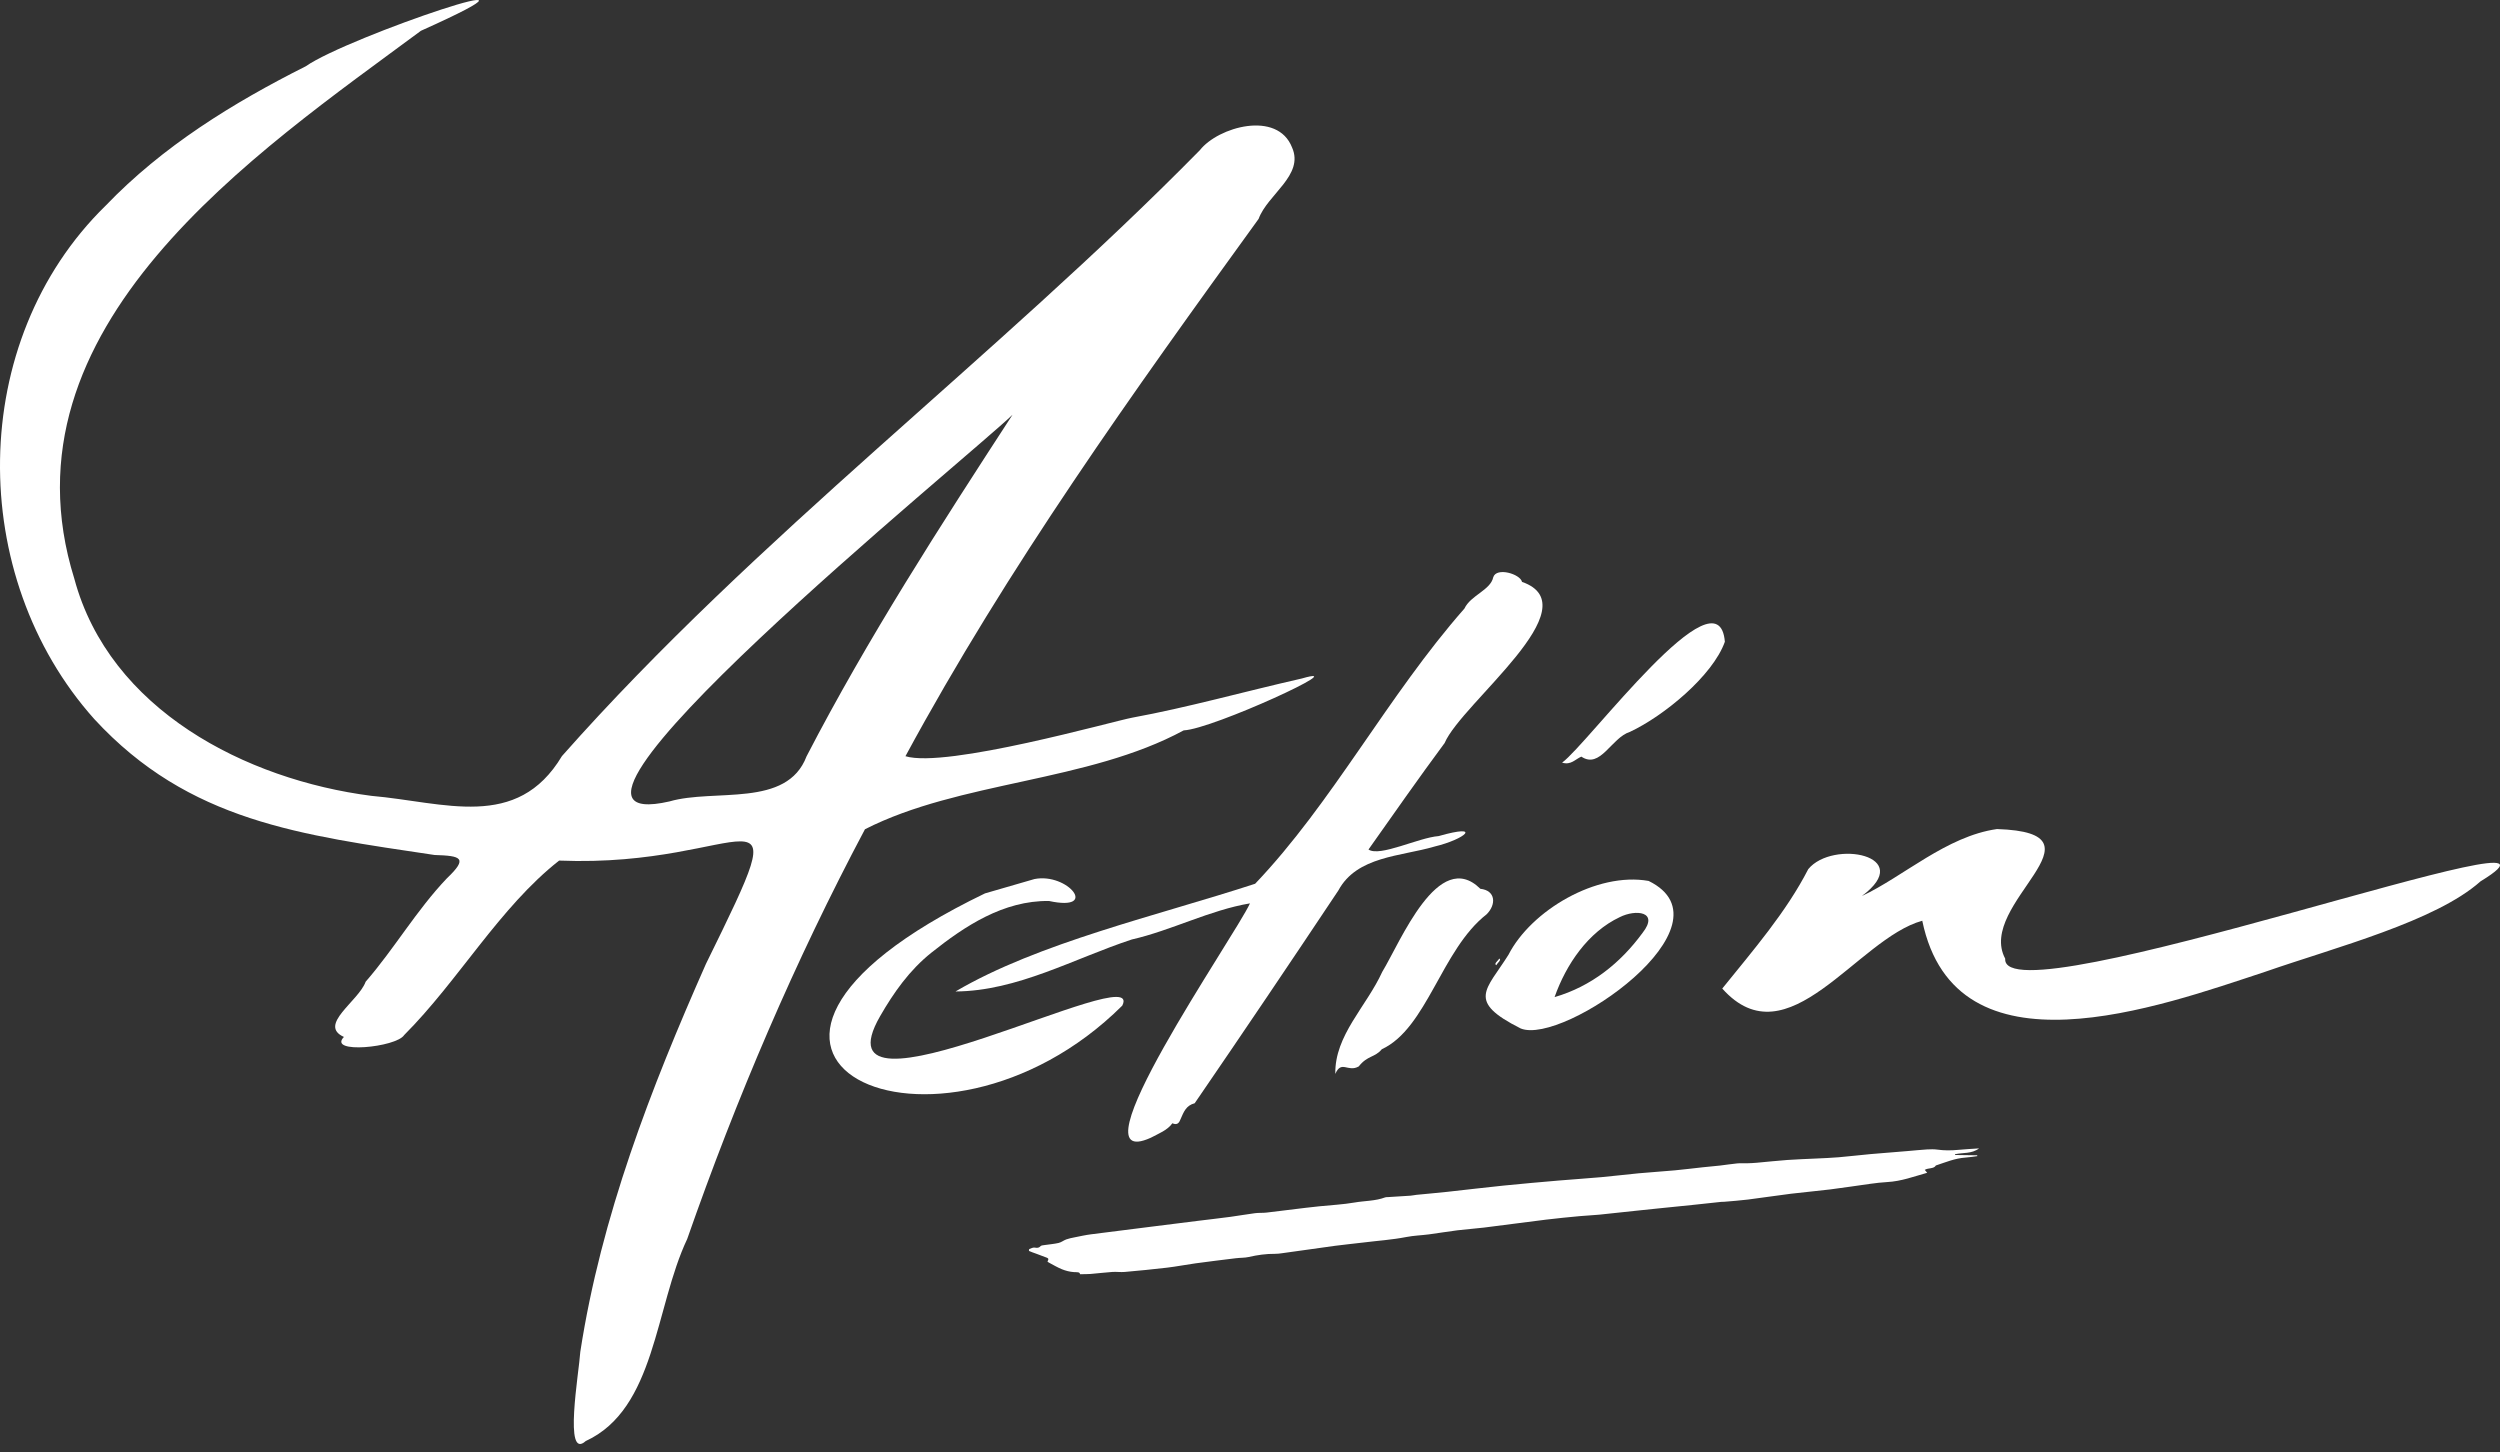
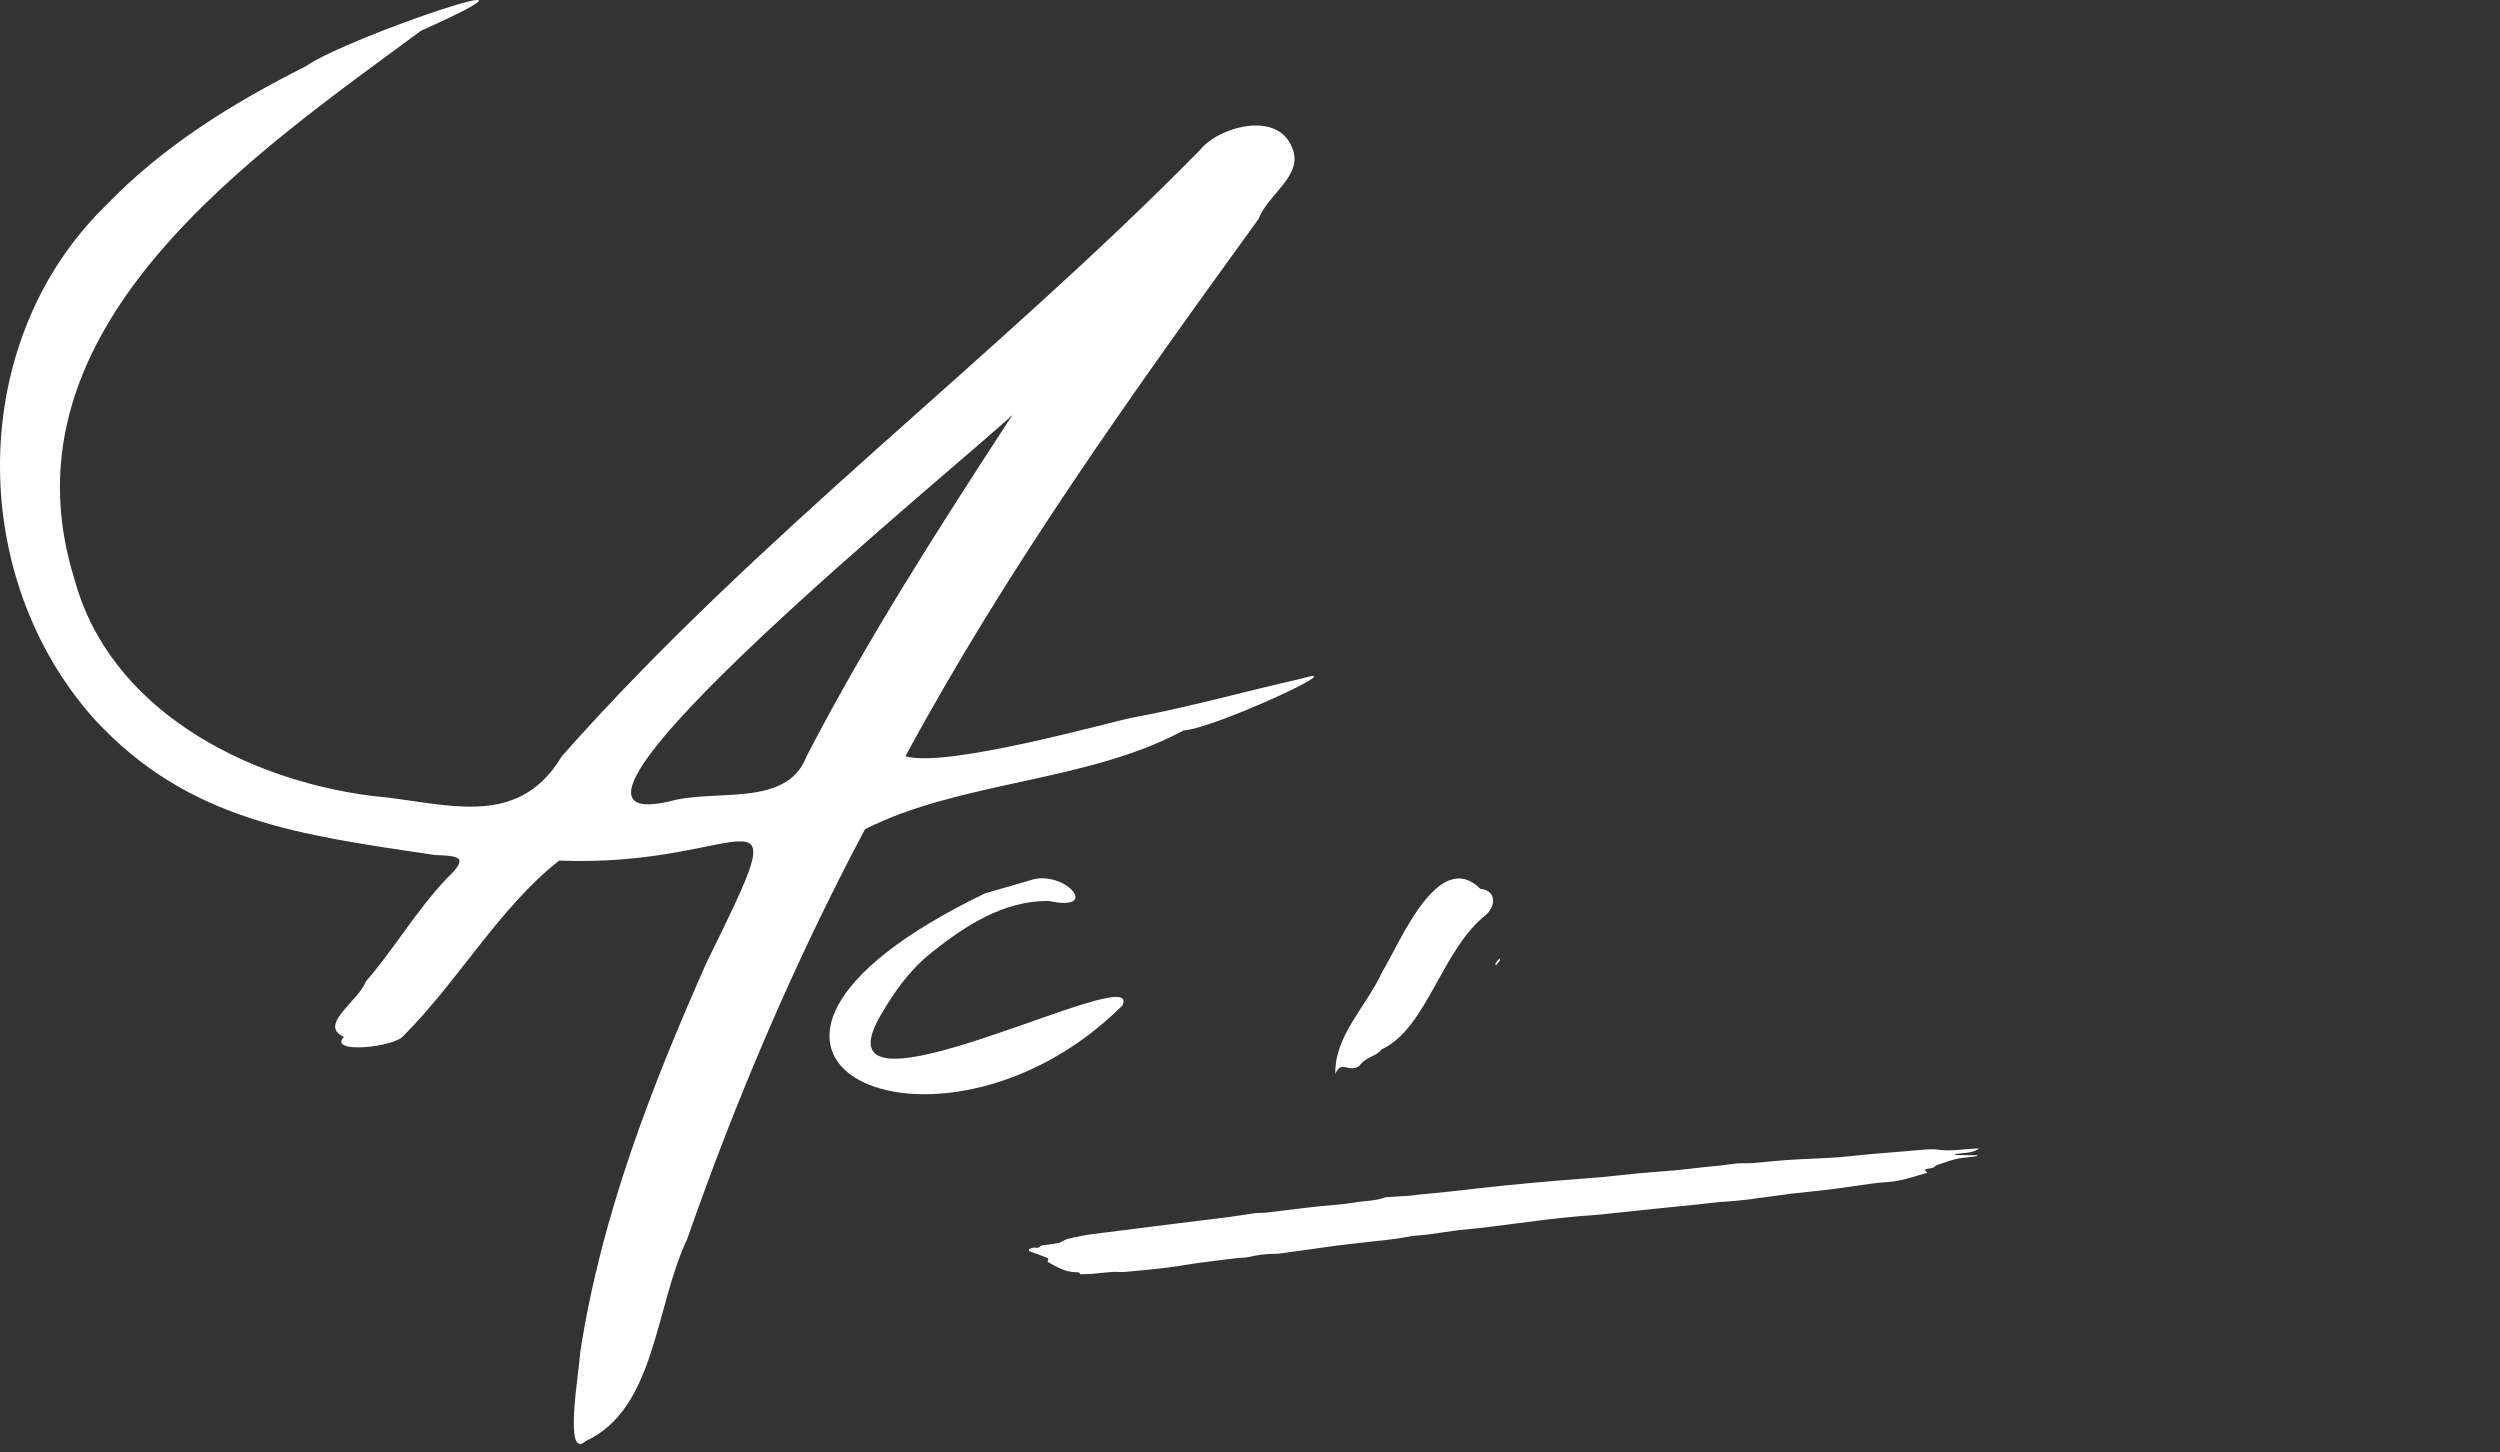
<svg xmlns="http://www.w3.org/2000/svg" width="241" height="140" viewBox="0 0 241 140" fill="none">
  <rect x="0" y="0" width="241" height="140" fill="#333333" stroke="none" />
  <path d="M84.851 97.947C86.154 95.686 87.674 93.519 89.8 91.826C92.985 89.29 96.728 86.799 101.123 86.855C106.015 87.915 102.928 84.106 99.723 84.74L94.954 86.122C62.371 101.852 90.445 114.596 108.186 96.943C110.584 92.204 78.113 109.636 84.851 97.947Z" fill="white" />
-   <path d="M138.284 81.608C141.291 80.888 142.953 79.378 138.683 80.599C136.747 80.744 133.014 82.634 131.922 81.893C134.347 78.457 136.761 75.007 139.262 71.627C140.906 67.762 153.464 58.455 146.724 56.095C146.548 55.328 144.258 54.651 143.95 55.643C143.69 56.895 141.773 57.38 141.17 58.666C133.799 67.035 128.41 77.43 120.994 85.194C111.577 88.272 100.118 90.871 92.11 95.578C98.079 95.538 103.53 92.399 109.103 90.567C112.923 89.695 116.644 87.728 120.497 87.085C119.021 90.3 103.037 113.266 110.942 109.676C111.694 109.274 112.546 108.954 113.015 108.285C113.509 108.498 113.672 108.225 113.806 107.888C114.105 107.202 114.334 106.566 115.169 106.352C119.828 99.554 124.446 92.704 129.019 85.84C130.799 82.53 135.045 82.563 138.285 81.609L138.284 81.608Z" fill="white" />
  <path d="M114.109 70.408C116.886 70.296 130.763 63.882 125.501 65.405C119.795 66.704 114.471 68.209 109.144 69.184C107.342 69.514 91.198 74.092 87.285 72.899C97.135 54.684 109.215 37.832 121.331 21.099C122.184 18.746 125.737 16.893 124.558 14.225C123.149 10.604 117.424 12.237 115.666 14.479C95.865 34.608 72.971 51.644 54.171 72.888C49.833 80.128 42.829 77.331 35.795 76.719C23.689 75.156 10.559 68.413 7.167 55.797C-0.422 31.46 24.791 14.67 40.577 2.968C56.597 -4.214 33.526 3.533 29.474 6.391C22.451 9.92 15.672 14.104 10.184 19.825C-3.184 32.886 -3.231 55.546 9.097 69.327C18.216 79.218 29.022 80.49 41.891 82.421C44.446 82.502 45.16 82.691 43.082 84.668C40.138 87.759 38.013 91.46 35.25 94.635C34.566 96.524 30.61 98.809 33.154 99.961C31.531 101.628 38.205 100.974 38.962 99.779C44.193 94.545 48.161 87.465 53.9 82.96C72.311 83.716 77.376 73.949 68.056 92.912C62.742 104.905 57.949 117.282 55.942 130.311C55.811 132.334 54.315 140.858 56.466 138.917C63.204 135.814 63.123 126.049 66.245 119.443C70.99 105.866 76.632 92.649 83.382 79.94C92.52 75.286 104.857 75.417 114.109 70.408ZM64.537 77.258C47.727 81.102 93.378 44.077 97.608 39.982C90.618 50.733 83.656 61.508 77.751 72.912C75.854 77.918 68.873 75.996 64.537 77.258Z" fill="white" />
-   <path d="M193.301 92.414C190.474 87.125 203.774 80.288 192.509 79.921C187.634 80.615 183.483 84.507 179.487 86.374C184.753 82.463 176.676 80.91 174.316 83.785C172.19 87.93 168.995 91.615 166.026 95.297C172.358 102.387 179.016 90.493 185.306 88.759C188.515 104.242 208.199 97.028 218.379 93.674C225.168 91.312 234.784 88.827 239.122 84.963C252.177 77.008 192.803 98.521 193.302 92.412L193.301 92.414Z" fill="white" />
-   <path d="M158.927 84.922C153.912 84.031 147.599 87.778 145.417 92.039C143.269 95.464 141.336 96.499 146.597 99.145C150.701 100.817 167.487 89.121 158.927 84.922ZM158.342 89.93C156.202 92.855 153.377 95.1 149.861 96.121C150.971 92.975 153.082 89.86 156.145 88.412C157.691 87.635 159.961 87.864 158.342 89.93Z" fill="white" />
  <path d="M142.705 85.68C138.664 81.678 134.997 90.817 133.252 93.681C131.718 97.045 128.649 99.807 128.725 103.526C129.316 102.156 129.929 103.406 130.984 102.803C131.831 101.726 132.525 101.967 133.205 101.148C137.578 99.118 138.948 91.538 143.31 88.139C144.253 87.201 144.196 85.838 142.705 85.68Z" fill="white" />
-   <path d="M150.587 73.518C151.442 73.788 151.868 73.177 152.441 72.939C154.275 74.17 155.333 71.113 157.128 70.551C160.373 69.033 165.109 65.15 166.277 61.864C165.682 54.634 153.094 71.701 150.587 73.518Z" fill="white" />
  <path d="M144.251 93.046C144.322 92.846 144.788 92.535 144.523 92.403C144.441 92.609 143.951 92.911 144.251 93.046Z" fill="white" />
  <path d="M104.112 122.834C104.102 122.597 103.813 122.651 103.506 122.629C103.112 122.602 102.714 122.494 102.378 122.359C101.926 122.176 101.531 121.934 101.115 121.715C101.056 121.684 100.965 121.622 100.981 121.594C101.058 121.46 101.134 121.33 100.921 121.244C100.573 121.105 100.213 120.976 99.858 120.844C99.643 120.764 99.415 120.696 99.217 120.6C99.171 120.578 99.186 120.426 99.236 120.403C99.39 120.336 99.605 120.243 99.741 120.268C100.017 120.319 100.169 120.293 100.328 120.115C100.383 120.054 100.586 120.041 100.724 120.02C101.169 119.953 101.627 119.92 102.055 119.819C102.322 119.756 102.532 119.571 102.792 119.477C103.044 119.386 103.324 119.332 103.597 119.278C104.12 119.174 104.641 119.057 105.171 118.988C107.104 118.734 109.04 118.496 110.975 118.254C112.499 118.062 114.024 117.871 115.548 117.681C116.574 117.554 117.603 117.438 118.627 117.301C119.415 117.195 120.197 117.053 120.985 116.951C121.349 116.904 121.726 116.936 122.09 116.894C123.35 116.749 124.607 116.586 125.866 116.433C126.311 116.378 126.756 116.331 127.203 116.285C128.327 116.169 129.468 116.116 130.571 115.924C131.556 115.752 132.598 115.784 133.534 115.426C133.612 115.395 133.723 115.405 133.818 115.399C134.539 115.354 135.26 115.313 135.982 115.263C136.173 115.25 136.362 115.199 136.555 115.181C137.536 115.084 138.519 115 139.498 114.895C141.305 114.699 143.11 114.477 144.919 114.293C146.714 114.111 148.512 113.955 150.311 113.8C151.665 113.684 153.022 113.6 154.375 113.478C155.571 113.371 156.764 113.218 157.959 113.107C159.121 112.999 160.287 112.929 161.45 112.822C162.347 112.739 163.24 112.623 164.136 112.527C164.693 112.467 165.252 112.424 165.809 112.36C166.361 112.297 166.911 112.204 167.465 112.152C167.782 112.121 168.104 112.149 168.425 112.14C168.731 112.131 169.039 112.117 169.344 112.09C170.332 112.002 171.318 111.893 172.306 111.821C173.214 111.756 174.125 111.73 175.034 111.684C175.774 111.647 176.515 111.623 177.253 111.56C178.289 111.472 179.323 111.345 180.358 111.252C181.523 111.147 182.691 111.061 183.857 110.965C184.492 110.913 185.127 110.844 185.763 110.805C186.102 110.785 186.456 110.781 186.78 110.825C187.395 110.909 188.027 110.92 188.794 110.845C189.419 110.783 190.048 110.756 190.781 110.706C190.074 111.246 189.199 111.098 188.462 111.269C188.463 111.293 188.465 111.317 188.466 111.34C189.178 111.35 189.89 111.361 190.602 111.371C190.605 111.398 190.609 111.424 190.611 111.451C190.243 111.498 189.875 111.563 189.506 111.588C188.449 111.656 187.555 112.046 186.617 112.352C186.431 112.699 185.862 112.565 185.547 112.778C185.616 112.859 185.687 112.942 185.783 113.056C184.509 113.409 183.304 113.876 181.922 113.951C181.385 113.98 180.846 114.046 180.312 114.118C179.021 114.293 177.735 114.498 176.441 114.659C175.181 114.817 173.912 114.92 172.651 115.076C171.264 115.248 169.883 115.464 168.495 115.638C167.736 115.733 166.967 115.784 166.204 115.852C166.109 115.861 166.013 115.851 165.92 115.861C164.99 115.959 164.06 116.063 163.13 116.16C162.028 116.274 160.926 116.383 159.823 116.496C159.132 116.567 158.442 116.638 157.753 116.712C156.558 116.839 155.365 116.976 154.169 117.094C153.549 117.156 152.925 117.175 152.305 117.234C151.216 117.338 150.125 117.44 149.04 117.573C147.04 117.819 145.045 118.093 143.046 118.34C142.2 118.445 141.346 118.496 140.502 118.601C139.583 118.715 138.672 118.873 137.754 118.993C137.028 119.088 136.283 119.108 135.575 119.247C134.207 119.516 132.816 119.605 131.437 119.777C130.531 119.89 129.619 119.973 128.714 120.094C127 120.324 125.288 120.574 123.575 120.812C123.358 120.843 123.134 120.871 122.917 120.869C122.055 120.862 121.222 120.979 120.387 121.172C119.995 121.263 119.56 121.241 119.149 121.292C117.846 121.451 116.544 121.61 115.246 121.787C114.333 121.912 113.43 122.093 112.516 122.201C111.154 122.363 109.788 122.493 108.422 122.616C108.03 122.651 107.63 122.588 107.236 122.615C106.532 122.663 105.828 122.752 105.124 122.81C104.812 122.835 104.498 122.825 104.114 122.833L104.112 122.834Z" fill="white" />
</svg>